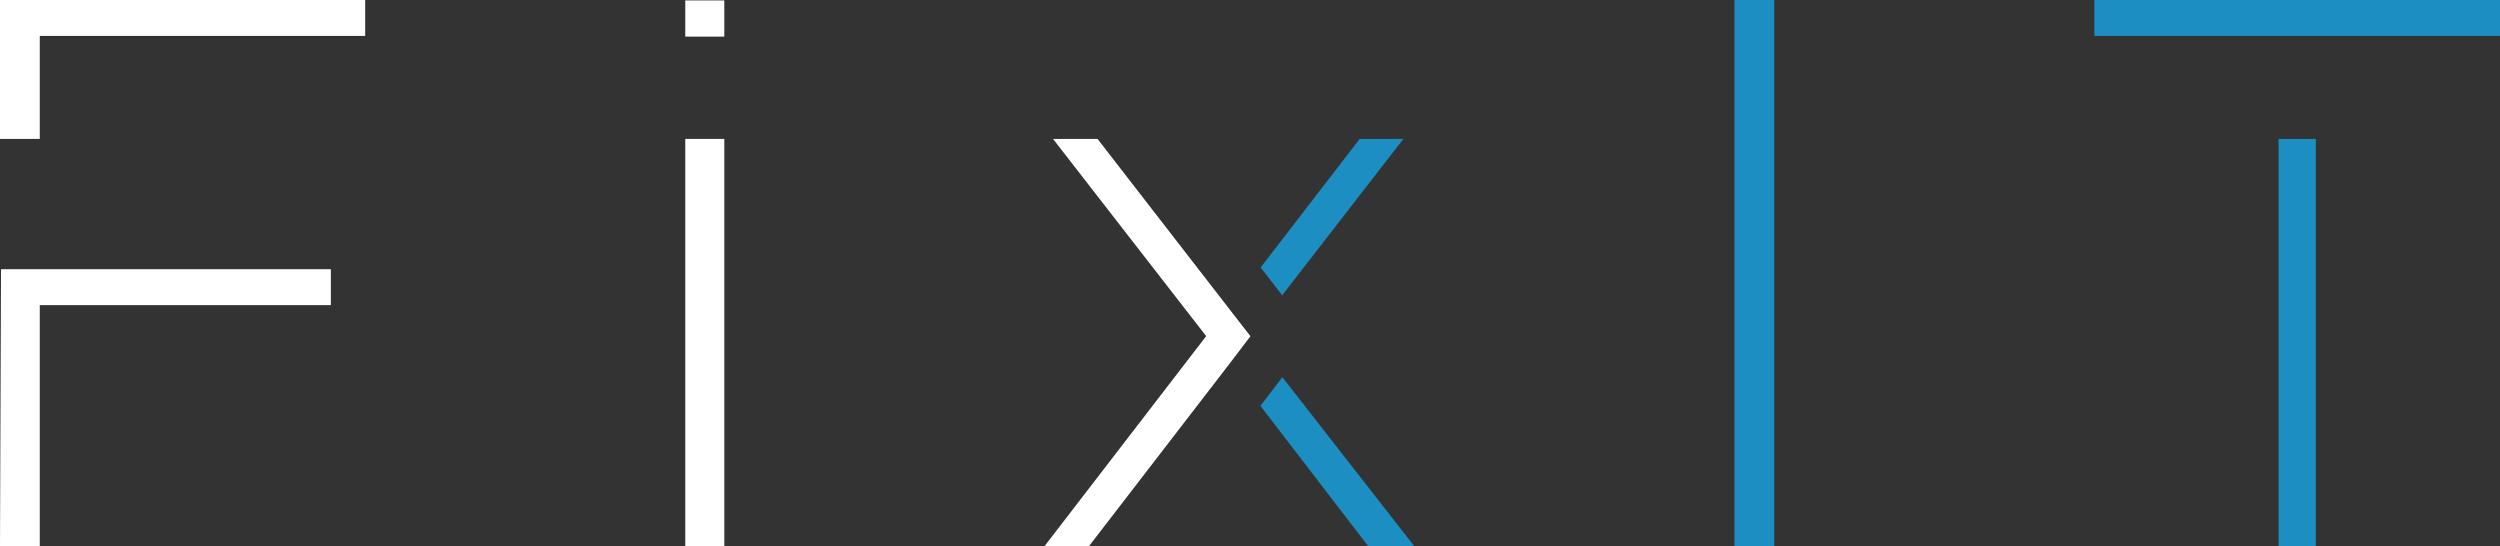
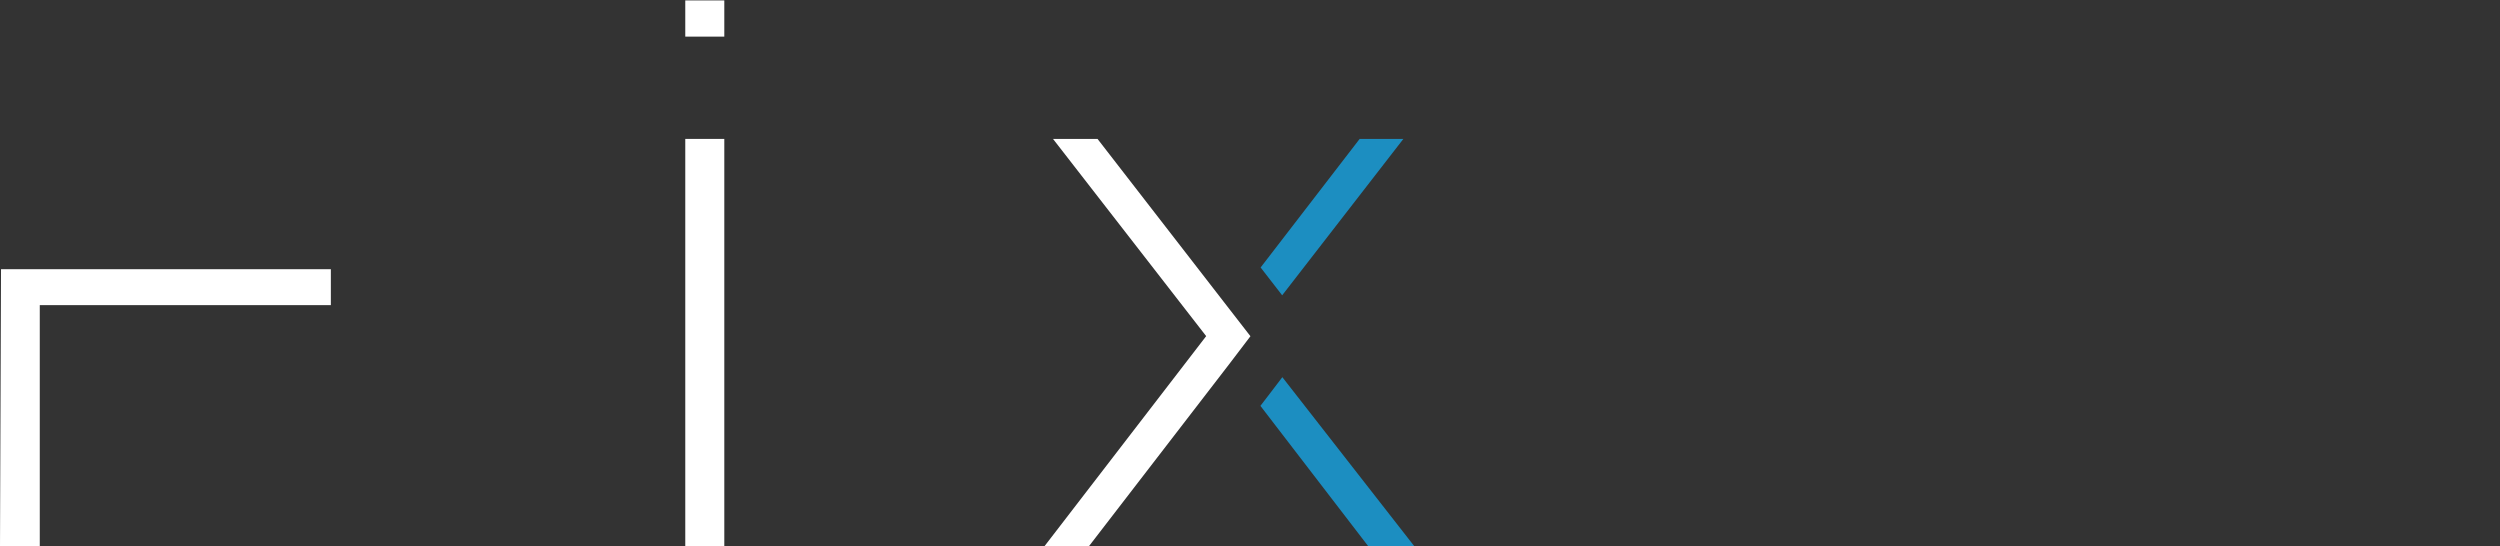
<svg xmlns="http://www.w3.org/2000/svg" id="_33854_-_FixIt_Logo_Design_-_option_1" data-name="#33854 - [FixIt] Logo Design - option 1" viewBox="0 0 1080 235.98">
  <rect x="0" y="0" width="1080" height="235.98" fill="#333333" stroke="none" />
  <defs>
    <style>
      .cls-1 {
        fill: #1c8ec1;
      }

      .cls-1, .cls-2 {
        stroke-width: 0px;
      }

      .cls-2 {
        fill: #fff;
      }
    </style>
  </defs>
  <g>
    <polygon class="cls-2" points=".44 116.3 0 235.98 17.18 235.98 17.18 131.81 142.93 131.81 142.93 116.3 17.18 116.3 .44 116.3" />
-     <polygon class="cls-2" points="0 0 0 60.01 17.18 60.01 17.18 15.52 157.76 15.52 157.76 0 0 0" />
  </g>
  <path class="cls-2" d="M296.04,60.01v175.97h16.86V60.01h-16.86ZM296.04.18v15.64h16.86V.18h-16.86Z" />
-   <path class="cls-1" d="M749.28,0v235.97h17.2V0h-17.2Z" />
-   <path class="cls-1" d="M904.77,0v15.51h175.23V0h-175.23ZM984.34,60.01v175.97h16.1V60.01h-16.1Z" />
  <g>
    <polygon class="cls-1" points="606.26 60.01 553.9 127.57 544.59 115.55 587.37 60.01 606.26 60.01" />
    <polygon class="cls-2" points="530.92 133.3 474.13 60.01 454.9 60.01 521.07 145.21 451.2 235.98 470.41 235.98 530.83 157.55 540.19 145.25 530.92 133.3" />
    <polygon class="cls-1" points="610.99 235.98 591.09 235.98 544.5 175.33 548.08 170.67 553.97 162.94 610.99 235.98" />
  </g>
</svg>